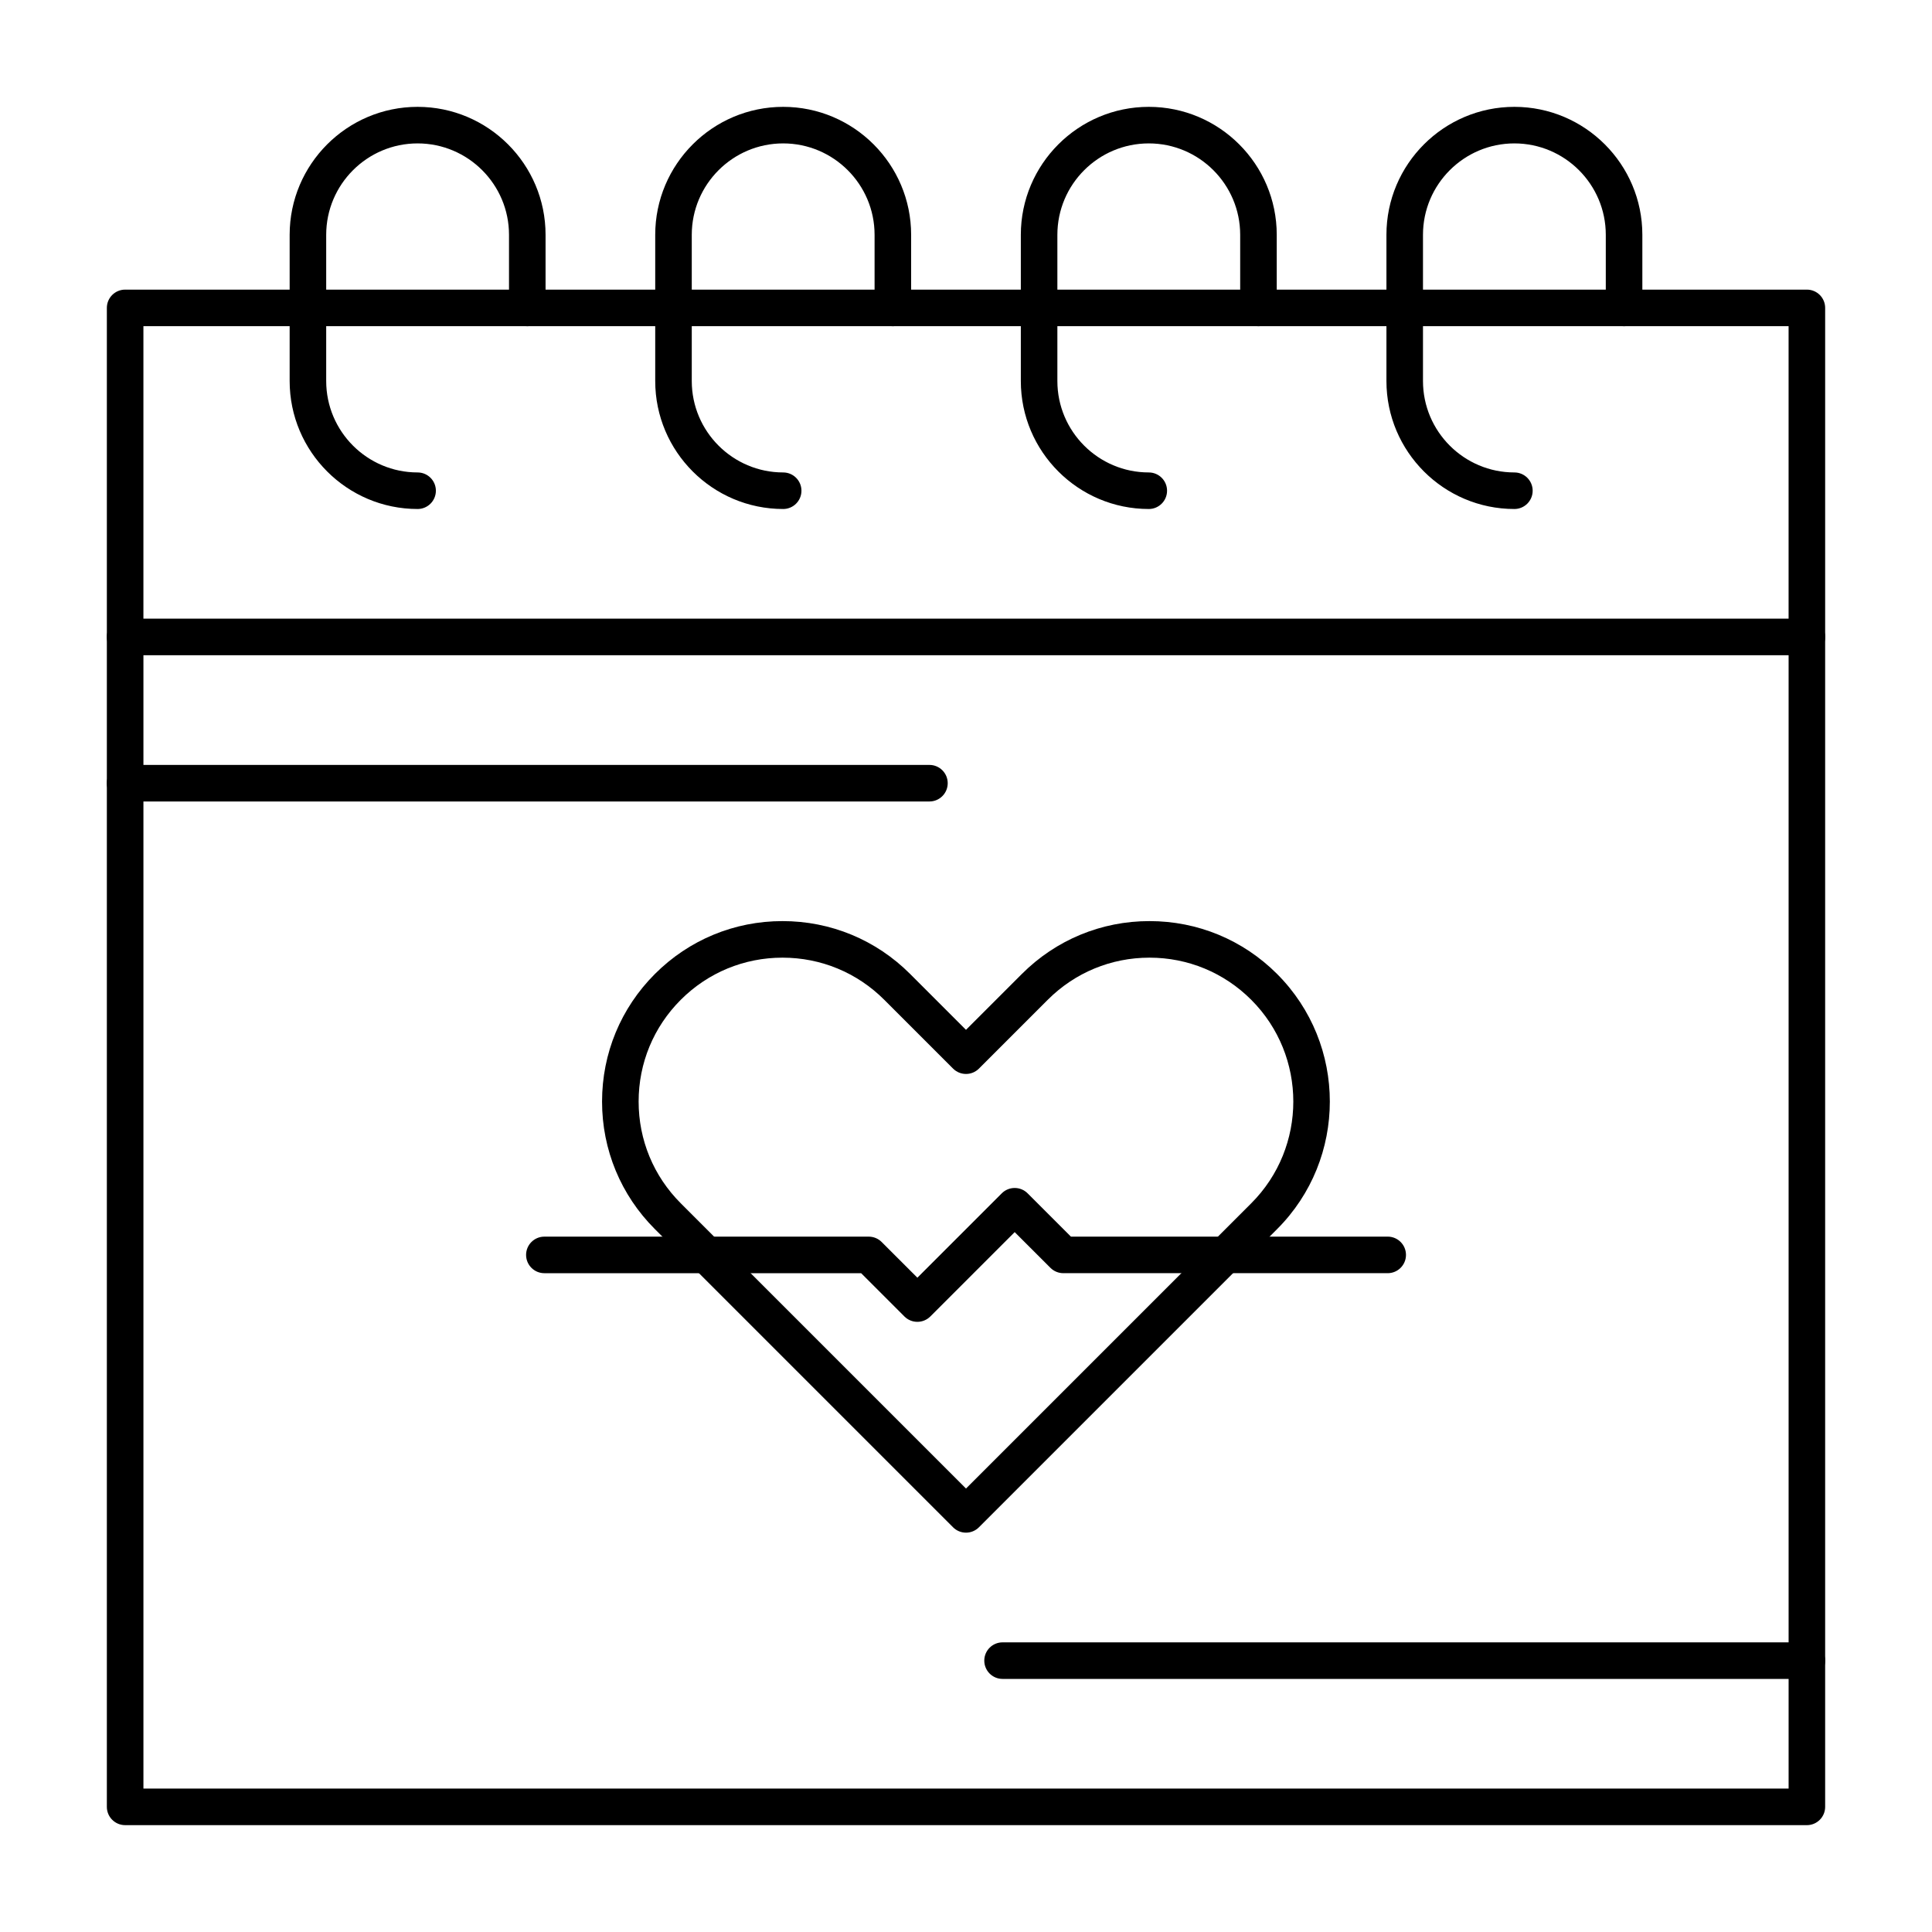
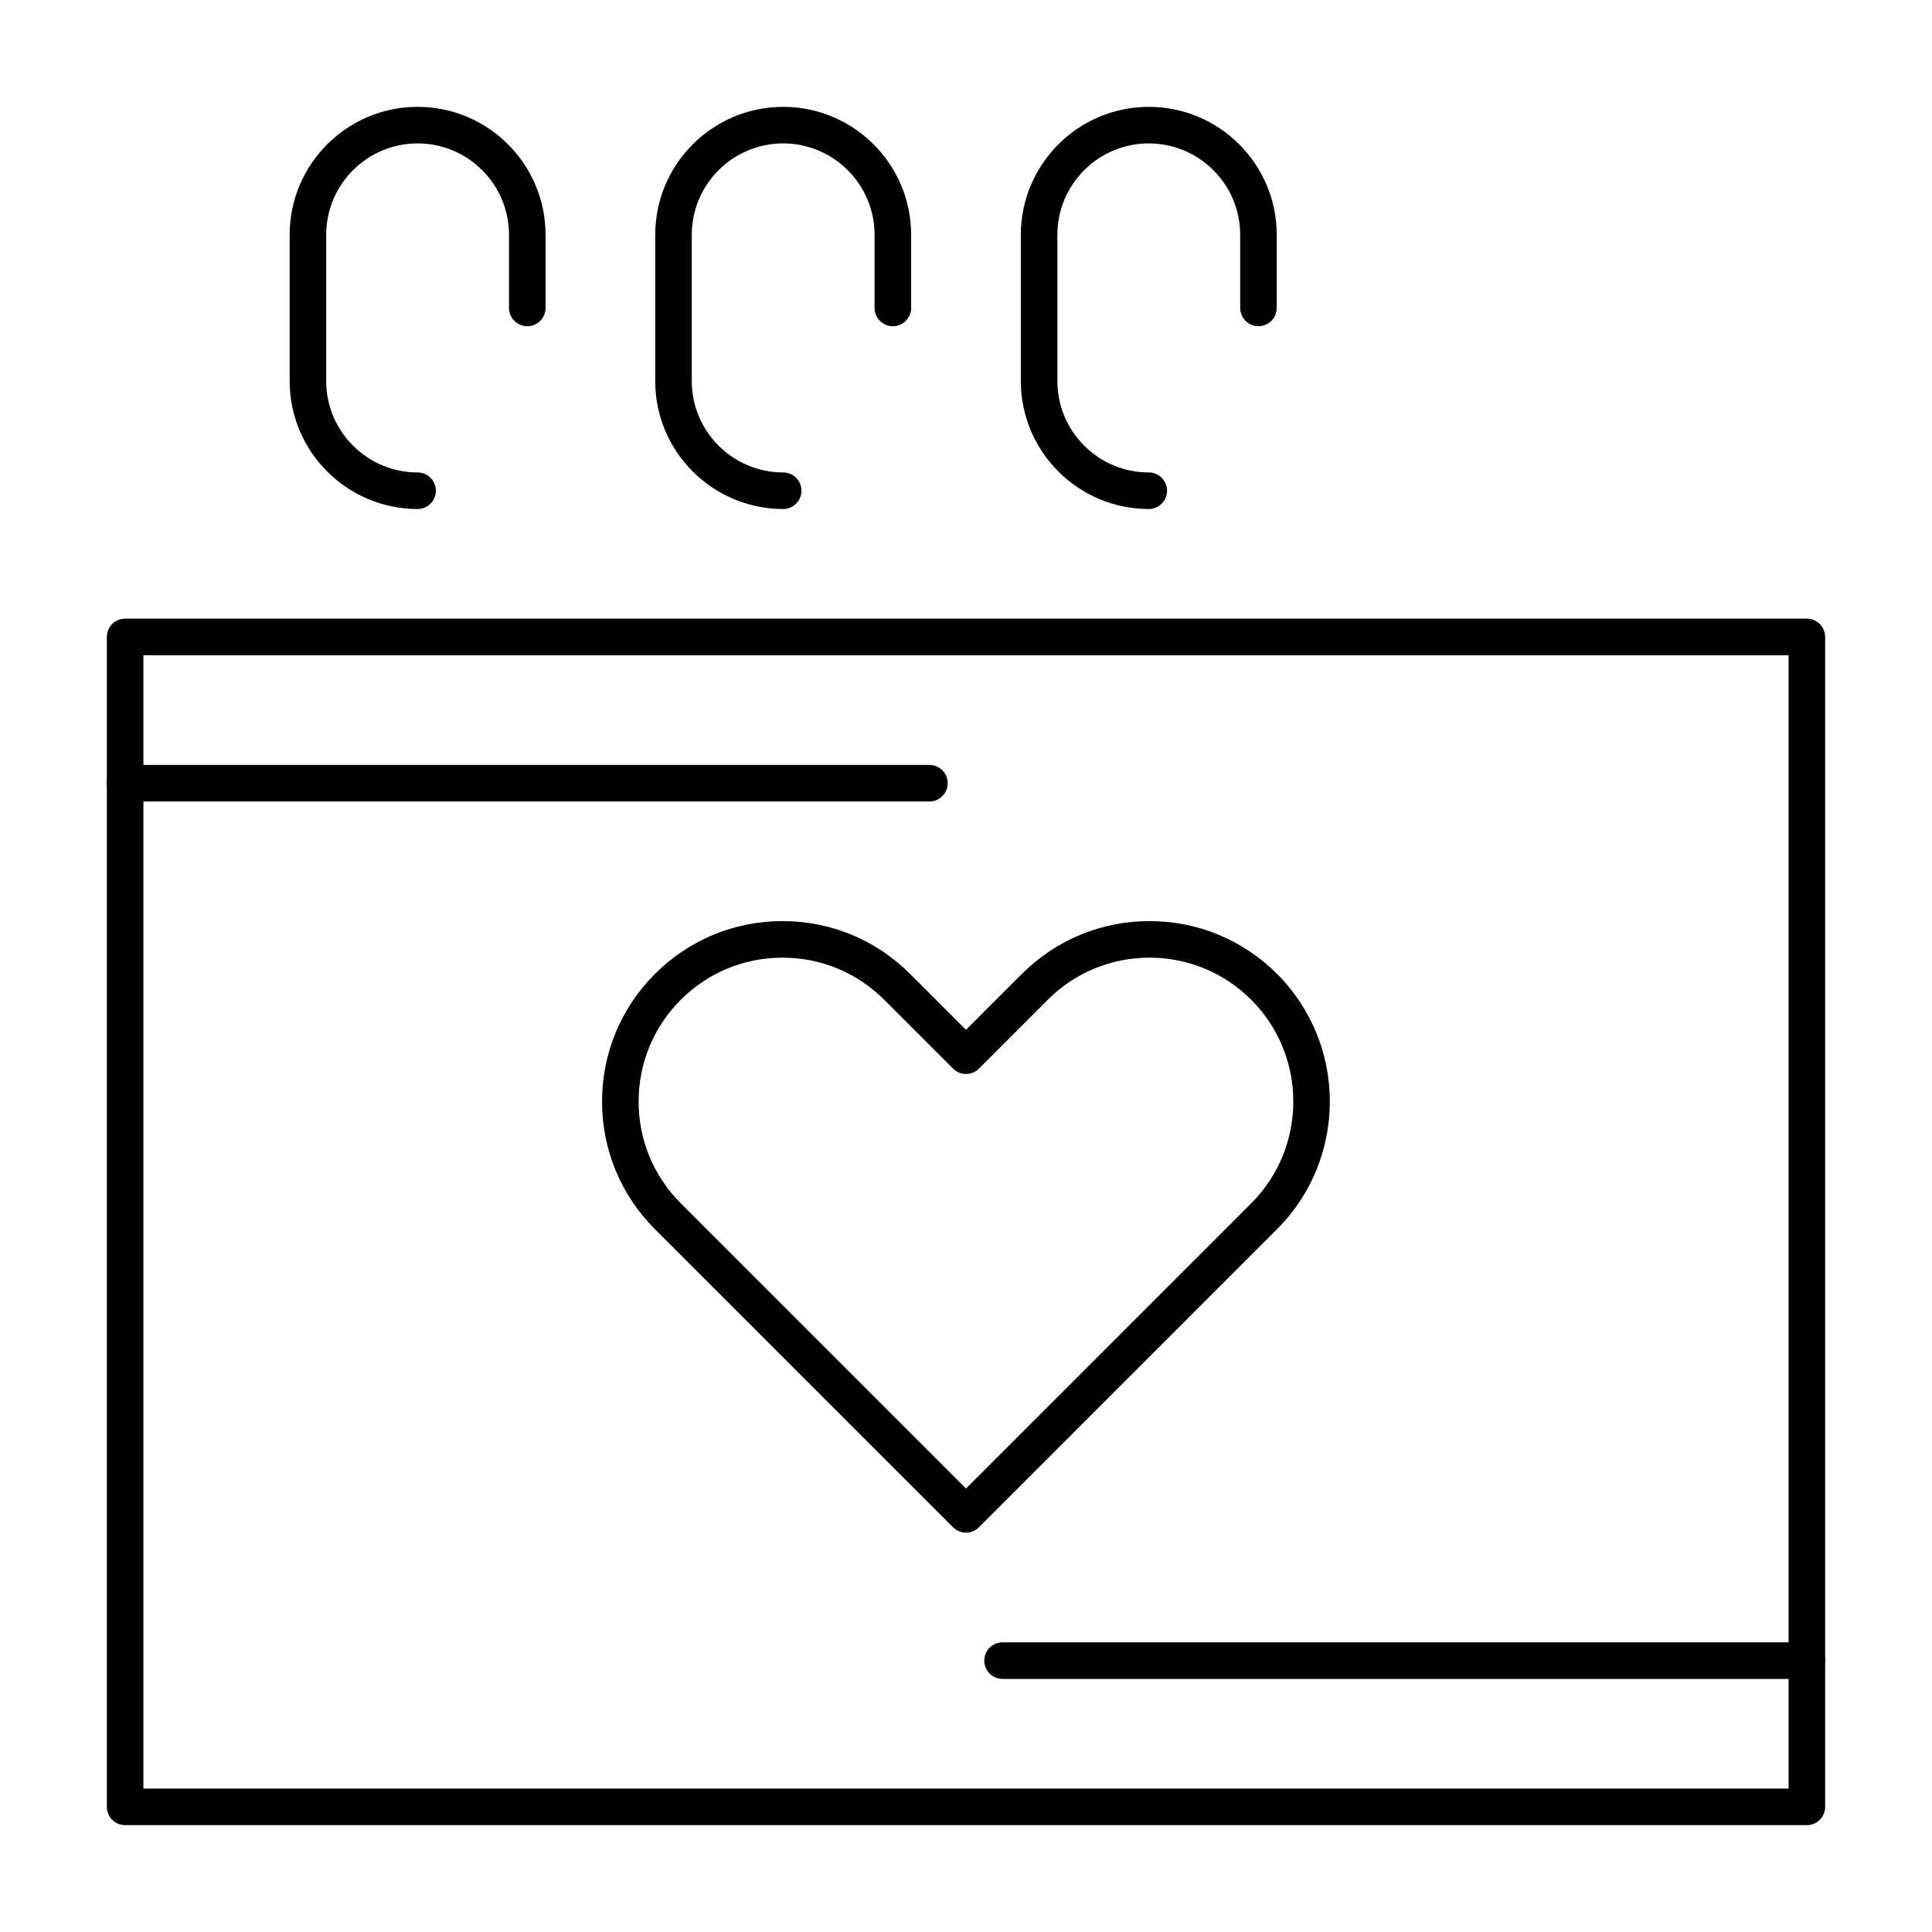
<svg xmlns="http://www.w3.org/2000/svg" fill="#000000" width="800px" height="800px" version="1.1" viewBox="144 144 512 512">
  <g>
    <path d="m622.84 627.68h-445.68c-2.676 0-4.844-2.168-4.844-4.844v-310.04c0-2.676 2.168-4.844 4.844-4.844h445.68c2.676 0 4.844 2.168 4.844 4.844v310.04c0.004 2.676-2.168 4.848-4.844 4.848zm-440.83-9.691h435.99v-300.35h-435.99z" />
-     <path d="m622.84 317.64c-2.676 0-4.844-2.168-4.844-4.844v-82.355h-435.99v82.352c0 2.676-2.168 4.844-4.844 4.844-2.676 0-4.844-2.168-4.844-4.844v-87.195c0-2.676 2.168-4.844 4.844-4.844h445.68c2.676 0 4.844 2.168 4.844 4.844v87.199c0.004 2.676-2.168 4.844-4.844 4.844z" />
    <path d="m254.67 278.89c-18.699 0-33.91-15.211-33.91-33.91v-38.754c0-18.699 15.211-33.91 33.91-33.91s33.91 15.211 33.91 33.91v19.379c0 2.676-2.168 4.844-4.844 4.844s-4.844-2.168-4.844-4.844v-19.379c0-13.355-10.867-24.223-24.223-24.223s-24.223 10.867-24.223 24.223v38.754c0 13.355 10.867 24.223 24.223 24.223 2.676 0 4.844 2.168 4.844 4.844s-2.168 4.844-4.844 4.844z" />
    <path d="m351.55 278.89c-18.699 0-33.91-15.211-33.91-33.91v-38.754c0-18.699 15.211-33.91 33.91-33.91 18.699 0 33.91 15.211 33.91 33.91v19.379c0 2.676-2.168 4.844-4.844 4.844-2.676 0-4.844-2.168-4.844-4.844v-19.379c0-13.355-10.867-24.223-24.223-24.223-13.355 0-24.223 10.867-24.223 24.223v38.754c0 13.355 10.867 24.223 24.223 24.223 2.676 0 4.844 2.168 4.844 4.844s-2.168 4.844-4.844 4.844z" />
    <path d="m448.44 278.89c-18.699 0-33.91-15.211-33.91-33.91v-38.754c0-18.699 15.211-33.91 33.91-33.91 18.699 0 33.91 15.211 33.91 33.91v19.379c0 2.676-2.168 4.844-4.844 4.844-2.676 0-4.844-2.168-4.844-4.844v-19.379c0-13.355-10.867-24.223-24.223-24.223-13.355 0-24.223 10.867-24.223 24.223v38.754c0 13.355 10.867 24.223 24.223 24.223 2.676 0 4.844 2.168 4.844 4.844s-2.168 4.844-4.844 4.844z" />
-     <path d="m545.33 278.89c-18.699 0-33.91-15.211-33.91-33.91v-38.754c0-18.699 15.211-33.91 33.91-33.91s33.91 15.211 33.91 33.91v19.379c0 2.676-2.168 4.844-4.844 4.844s-4.844-2.168-4.844-4.844v-19.379c0-13.355-10.867-24.223-24.223-24.223s-24.223 10.867-24.223 24.223v38.754c0 13.355 10.867 24.223 24.223 24.223 2.676 0 4.844 2.168 4.844 4.844s-2.168 4.844-4.844 4.844z" />
    <path d="m400 550.17c-1.238 0-2.481-0.473-3.426-1.418l-79.016-79.016c-9.031-9.031-14.008-21.043-14.008-33.812 0-12.773 4.973-24.781 14.008-33.816 9.031-9.031 21.043-14.008 33.816-14.008s24.785 4.973 33.816 14.008l14.809 14.809 14.809-14.809c9.031-9.031 21.043-14.008 33.812-14.008 12.773 0 24.785 4.973 33.816 14.008 18.645 18.645 18.645 48.984 0 67.629l-79.016 79.016c-0.941 0.945-2.184 1.418-3.422 1.418zm-48.625-152.38c-10.188 0-19.762 3.965-26.965 11.168s-11.168 16.777-11.168 26.965 3.965 19.762 11.168 26.965l75.59 75.59 75.59-75.59c14.867-14.867 14.867-39.062 0-53.93-7.203-7.203-16.777-11.168-26.965-11.168s-19.762 3.965-26.965 11.168l-18.234 18.234c-1.891 1.891-4.961 1.891-6.852 0l-18.234-18.234c-7.203-7.199-16.781-11.168-26.965-11.168z" />
-     <path d="m387.11 494.3c-1.238 0-2.481-0.473-3.426-1.418l-11.473-11.473h-83.949c-2.676 0-4.844-2.168-4.844-4.844 0-2.676 2.168-4.844 4.844-4.844h85.957c1.285 0 2.516 0.508 3.426 1.418l9.469 9.465 22.363-22.359c1.891-1.891 4.961-1.891 6.852 0l11.477 11.473h83.949c2.676 0 4.844 2.168 4.844 4.844s-2.168 4.844-4.844 4.844h-85.957c-1.285 0-2.516-0.508-3.426-1.418l-9.469-9.465-22.363 22.359c-0.949 0.945-2.191 1.418-3.43 1.418z" />
-     <path d="m390.31 356.4h-213.15c-2.676 0-4.844-2.168-4.844-4.844 0-2.676 2.168-4.844 4.844-4.844h213.15c2.676 0 4.844 2.168 4.844 4.844 0 2.676-2.168 4.844-4.844 4.844z" />
+     <path d="m390.31 356.4h-213.15c-2.676 0-4.844-2.168-4.844-4.844 0-2.676 2.168-4.844 4.844-4.844h213.15c2.676 0 4.844 2.168 4.844 4.844 0 2.676-2.168 4.844-4.844 4.844" />
    <path d="m622.84 588.93h-213.15c-2.676 0-4.844-2.168-4.844-4.844s2.168-4.844 4.844-4.844h213.15c2.676 0 4.844 2.168 4.844 4.844 0.004 2.676-2.168 4.844-4.844 4.844z" />
  </g>
</svg>